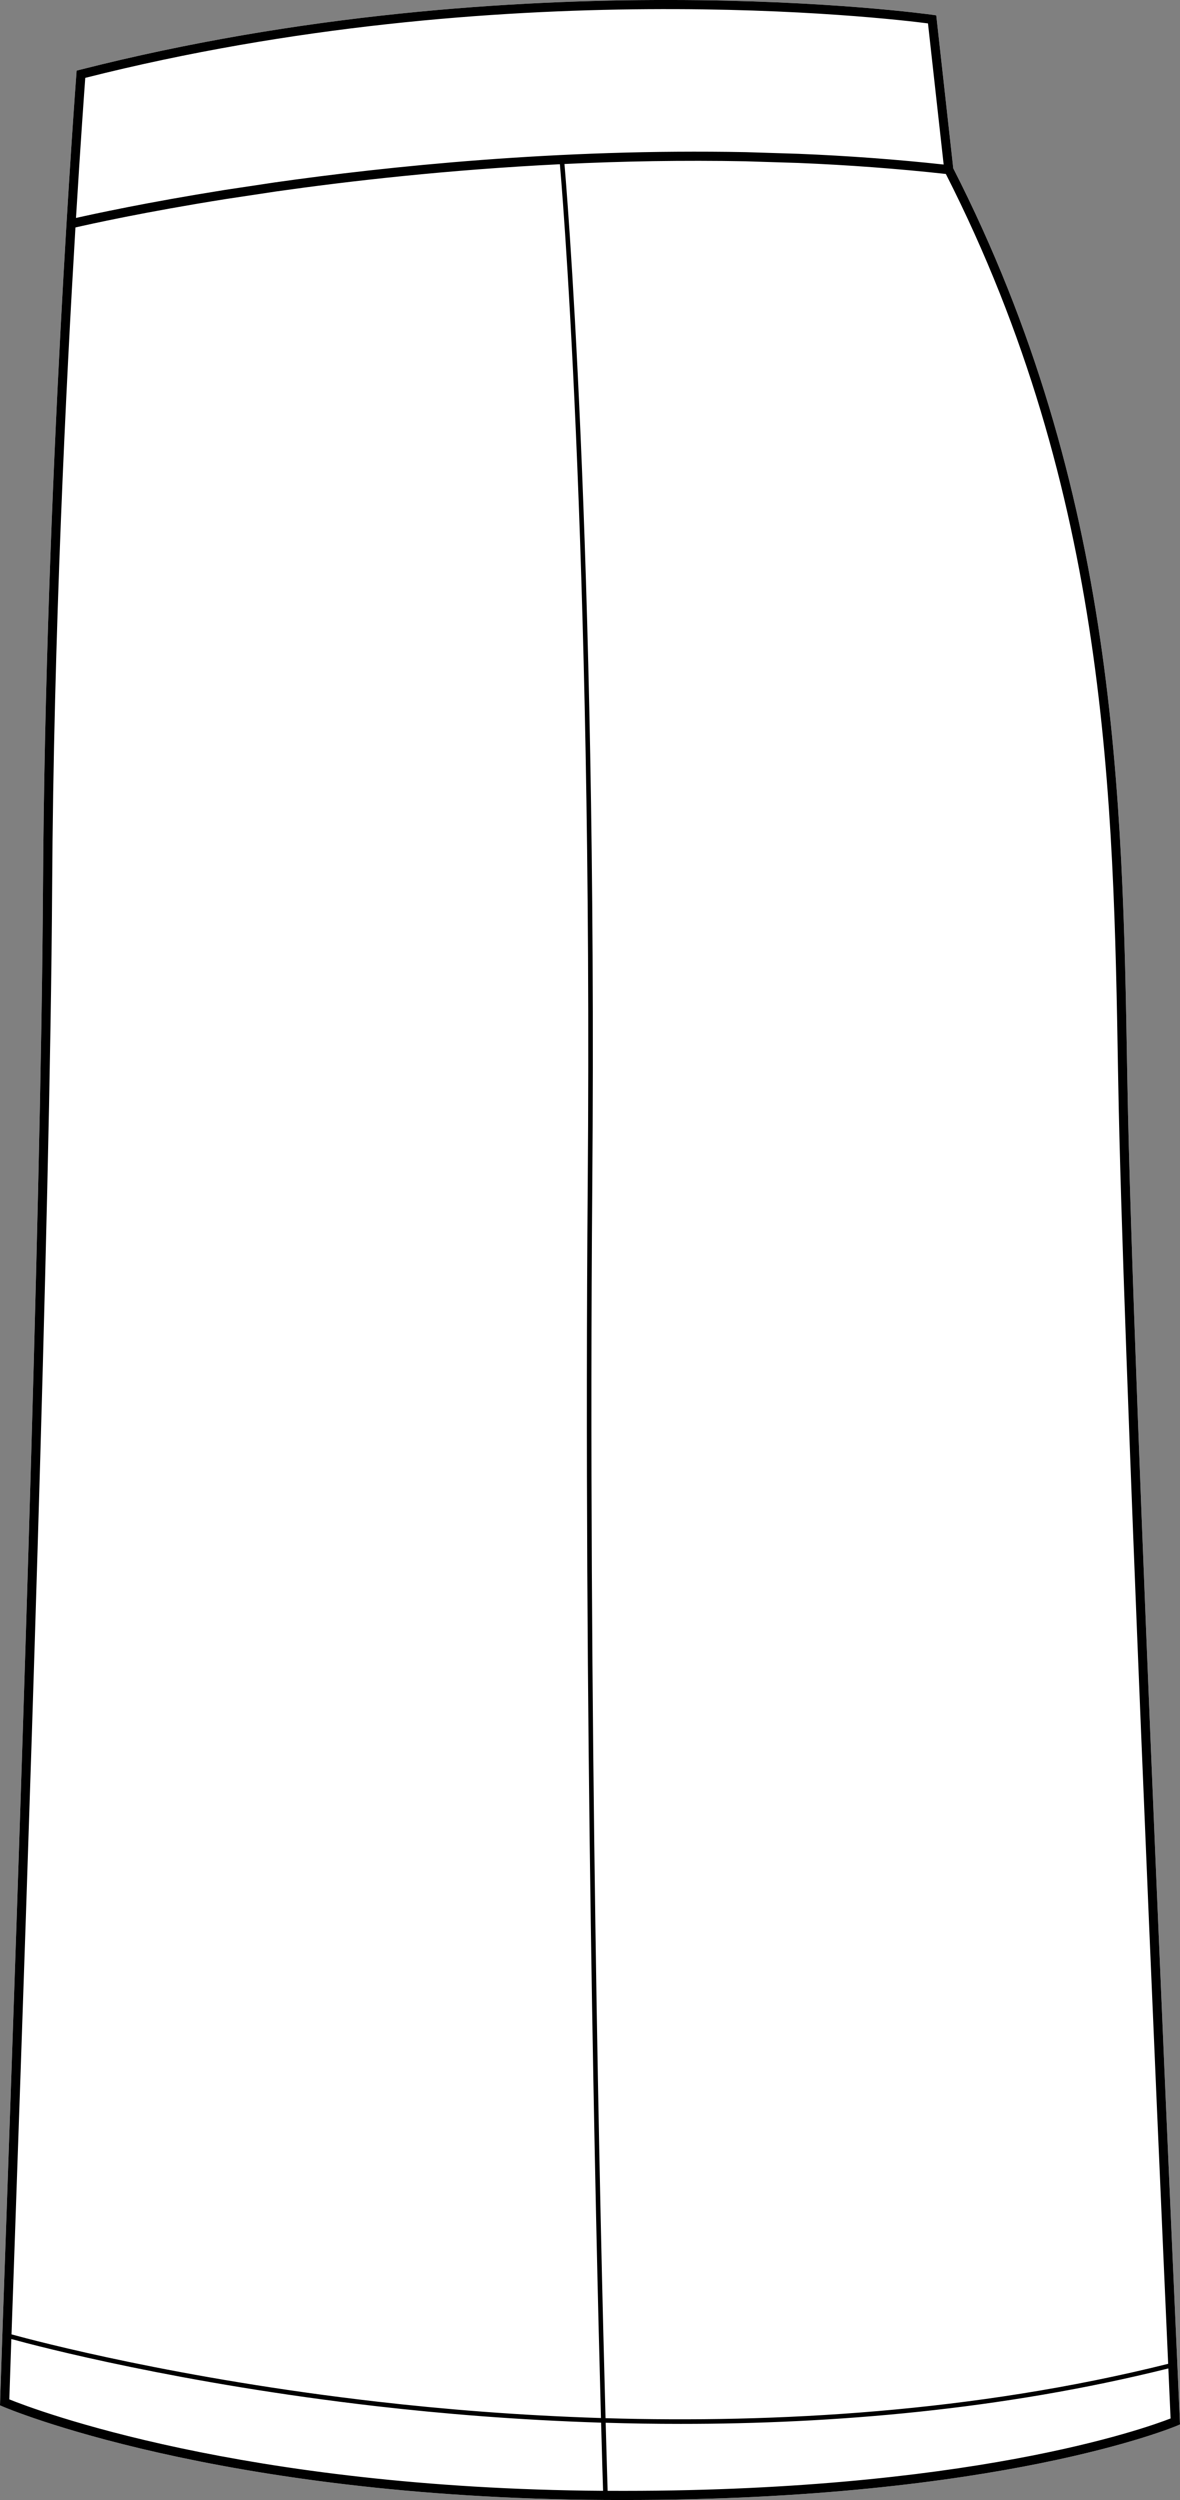
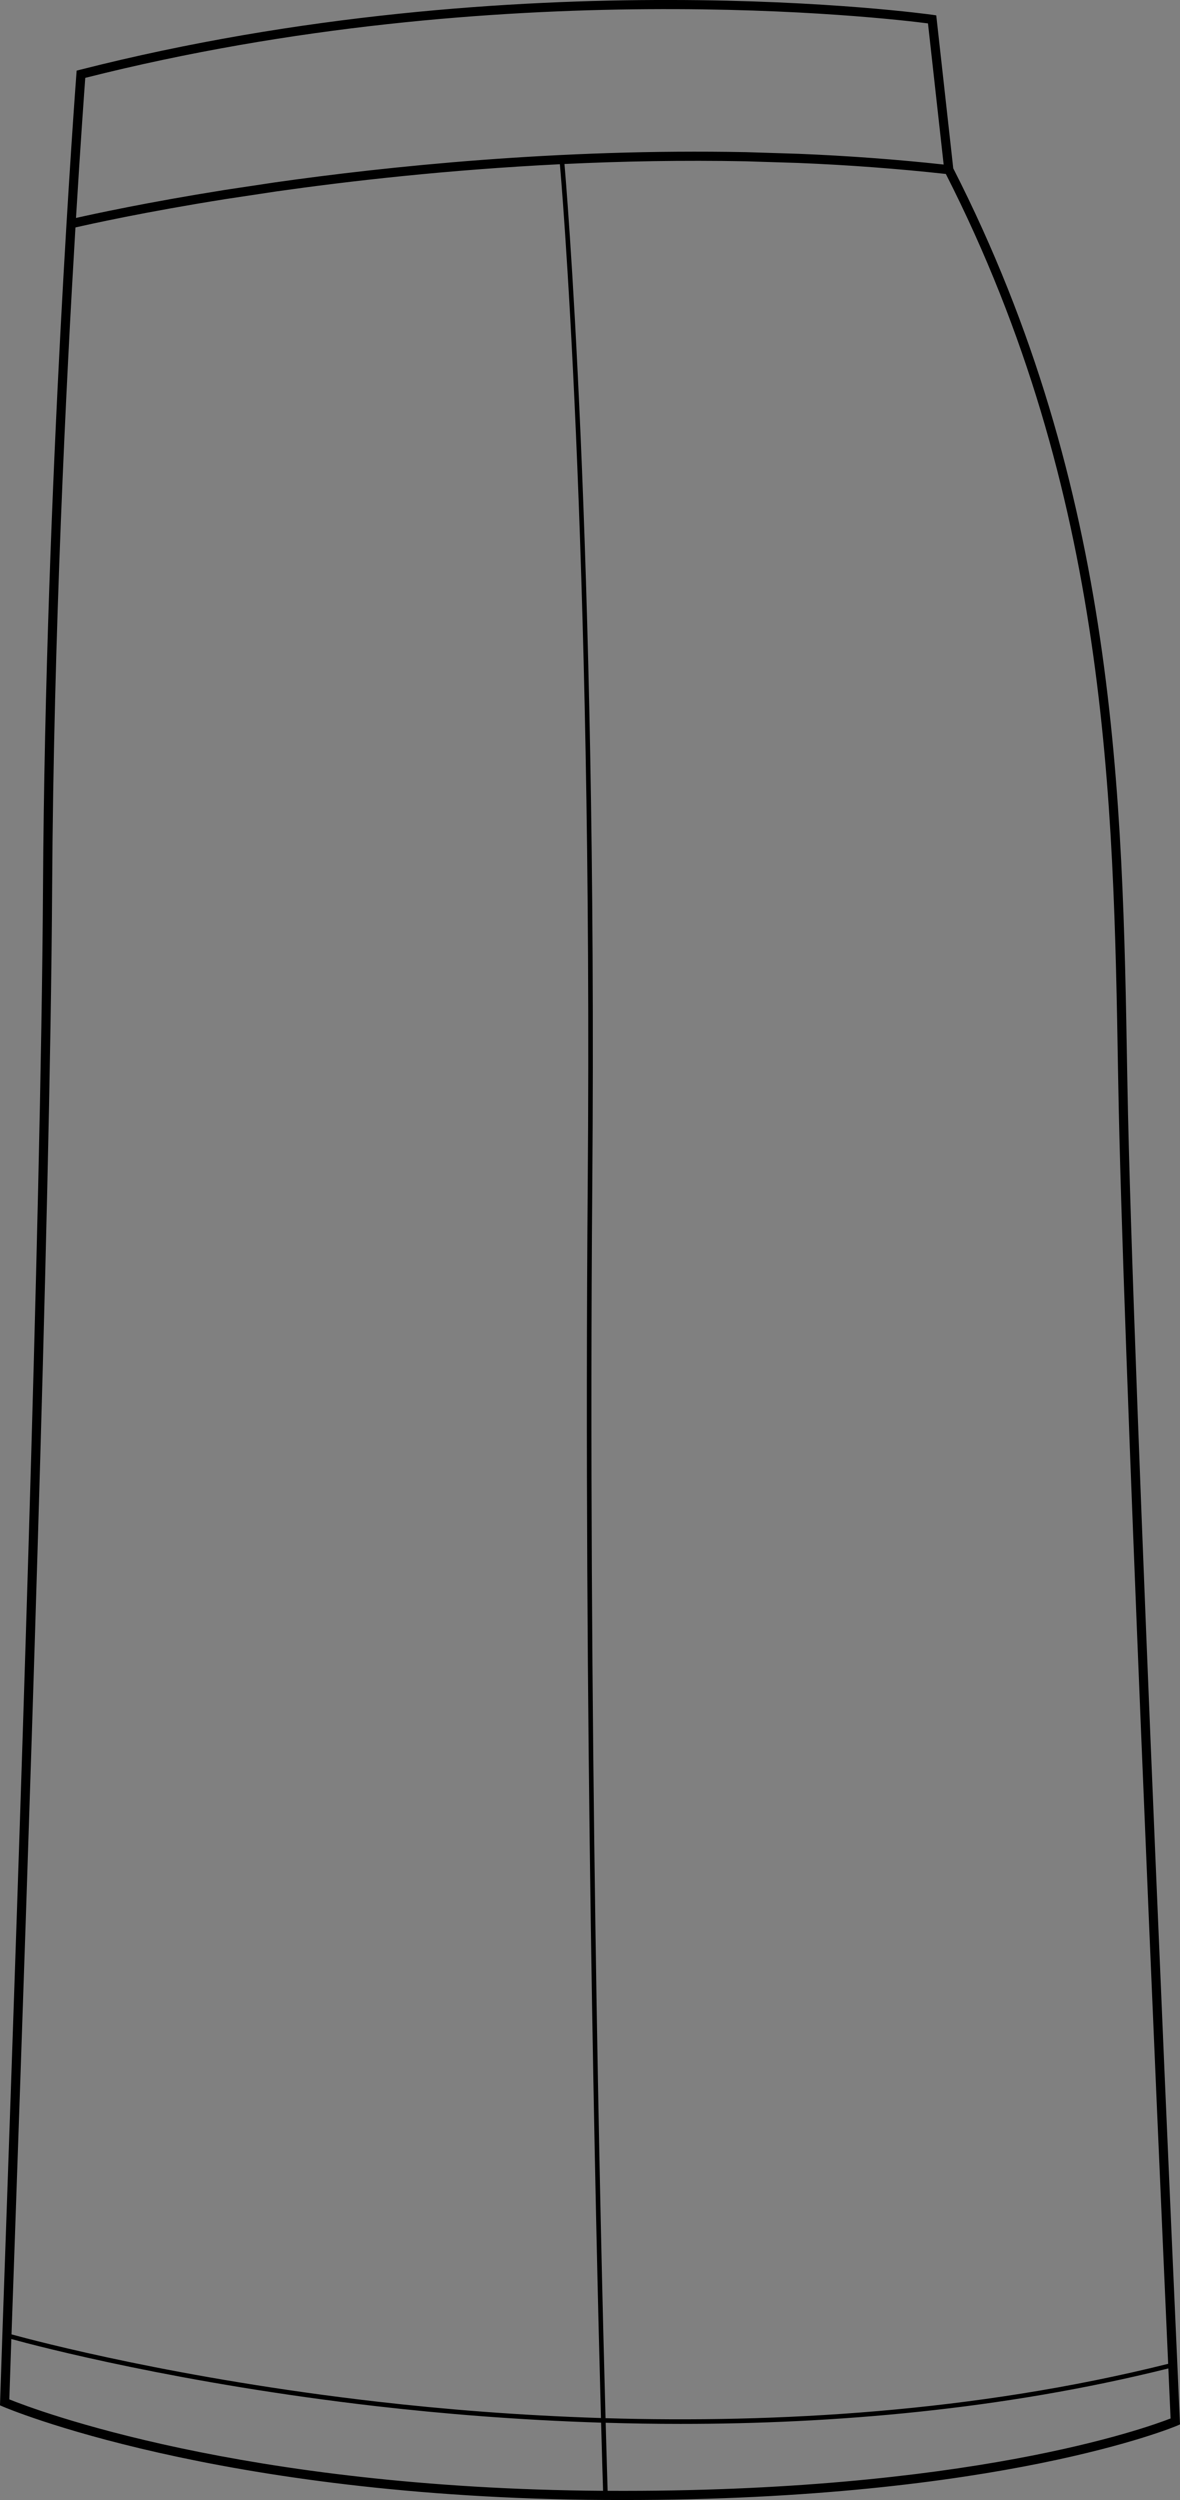
<svg xmlns="http://www.w3.org/2000/svg" id="Layer_2" data-name="Layer 2" viewBox="0 0 258.22 546.81">
  <rect x="0" y="0" width="258.22" height="546.81" fill="#808080" stroke="none" />
  <defs>
    <style>
      .cls-1 {
        fill: #fff;
      }
    </style>
  </defs>
  <g id="_919" data-name="919">
    <g>
-       <path class="cls-1" d="M258.19,529.58l.03,.69-.63,.28c-.38,.16-38.6,16.26-121.21,16.26-1.29,0-2.58,0-3.89-.01-85.3-.51-131.41-20.23-131.87-20.43l-.62-.27,.02-.68c.28-8.71,.75-22.1,1.33-38.72,2.67-76.66,7.63-219.37,8.06-292.56,.52-88.23,7.24-177.09,7.31-177.98l.05-.71,.7-.18C114.04-9.3,203.23,3.12,204.12,3.25l.76,.11,3.72,33.46c35.93,70.41,37.06,137.92,38.06,197.49l.06,3.13c1.03,60.85,11.37,289.84,11.47,292.14Z" />
      <path d="M258.19,529.58c-.1-2.3-10.44-231.29-11.47-292.14l-.06-3.13c-1-59.57-2.13-127.08-38.06-197.49l-3.72-33.46-.76-.11c-.89-.13-90.08-12.55-186.65,12.02l-.7,.18-.05,.71c-.07,.89-6.79,89.75-7.31,177.98-.43,73.19-5.39,215.9-8.06,292.56-.58,16.62-1.05,30.01-1.33,38.72l-.02,.68,.62,.27c.46,.2,46.57,19.92,131.87,20.43,1.31,.01,2.6,.01,3.89,.01,82.61,0,120.83-16.1,121.21-16.26l.63-.28-.03-.69ZM18.66,17.03C109.81-6,194.18,3.97,203.07,5.12l3.43,30.87c-10.29-1.12-20.96-1.91-31.75-2.35l-11.49-.36c-41.04-.82-78.74,3.15-103.15,6.62l-10.96,1.65c-17.01,2.71-28.74,5.27-32.52,6.12,1.01-16.65,1.82-27.79,2.03-30.64ZM3.35,486.77c2.66-76.67,7.63-219.4,8.06-292.61,.32-55.09,3.07-110.42,5.1-144.41,2.97-.68,15-3.37,32.95-6.22l10.94-1.65c15.94-2.27,37.59-4.75,62.12-5.96,.08,.84,7.23,81.28,6.09,223.46-.92,113.58,1.76,227.47,2.9,269.5-18.06-.57-34.64-1.94-48.91-3.58-43.41-4.97-74.6-13.22-80.08-14.72,.23-6.85,.51-14.86,.83-23.81Zm-1.31,38.03c.12-3.66,.27-8.09,.44-13.2,6.1,1.67,37.09,9.78,79.99,14.7,14.31,1.64,30.94,3.02,49.07,3.59,.21,7.71,.36,12.85,.43,14.91-79.18-.56-124.2-17.69-129.93-20Zm127.57-265.41c1.13-141.21-5.91-221.55-6.09-223.52,12.61-.6,25.96-.86,39.69-.59l11.47,.36c10.98,.45,21.84,1.26,32.3,2.41,35.56,69.89,36.69,137.04,37.68,196.3l.06,3.12c.89,52.56,8.72,230.41,10.91,279.55-42.61,10.63-85.96,12.99-123.12,11.89-1.14-41.97-3.82-155.9-2.9-269.52Zm3.36,285.41c-.06-2.02-.22-7.15-.43-14.89,5.36,.16,10.84,.25,16.44,.25,33.2,0,70.22-3.04,106.69-12.13,.25,5.64,.42,9.44,.49,10.94-5.35,2.09-44.55,16.24-123.19,15.83Z" />
    </g>
  </g>
</svg>